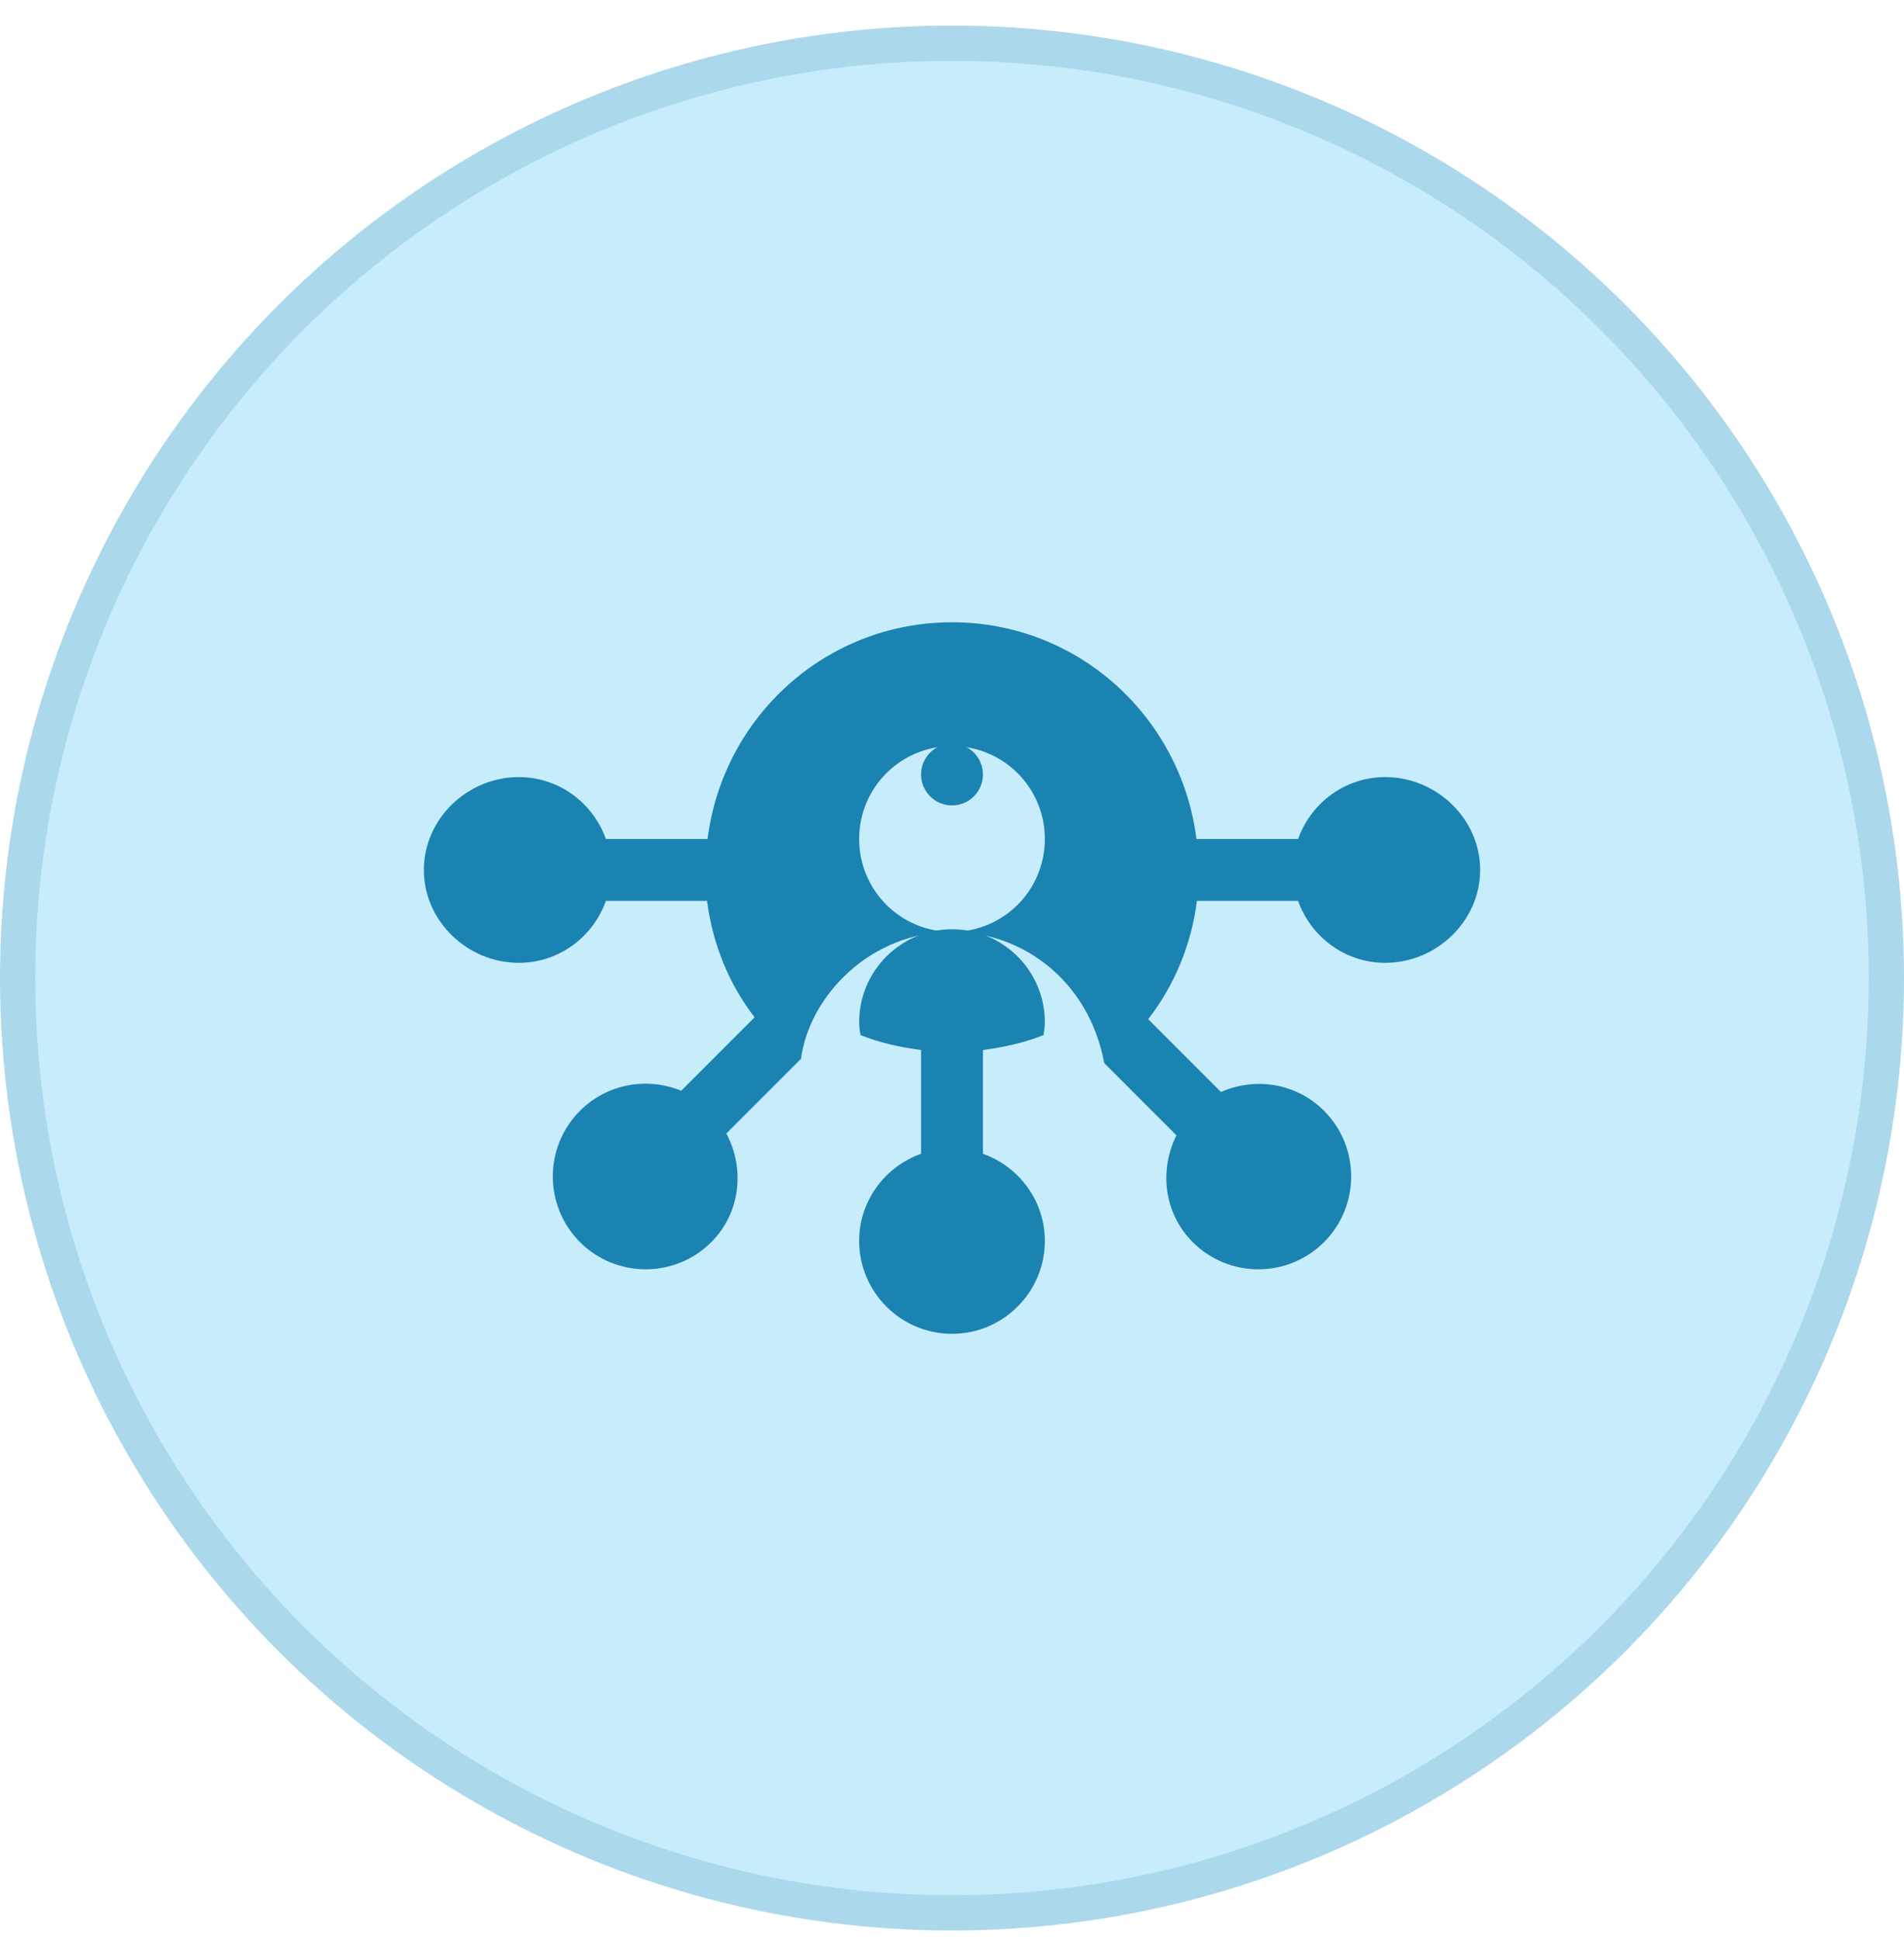
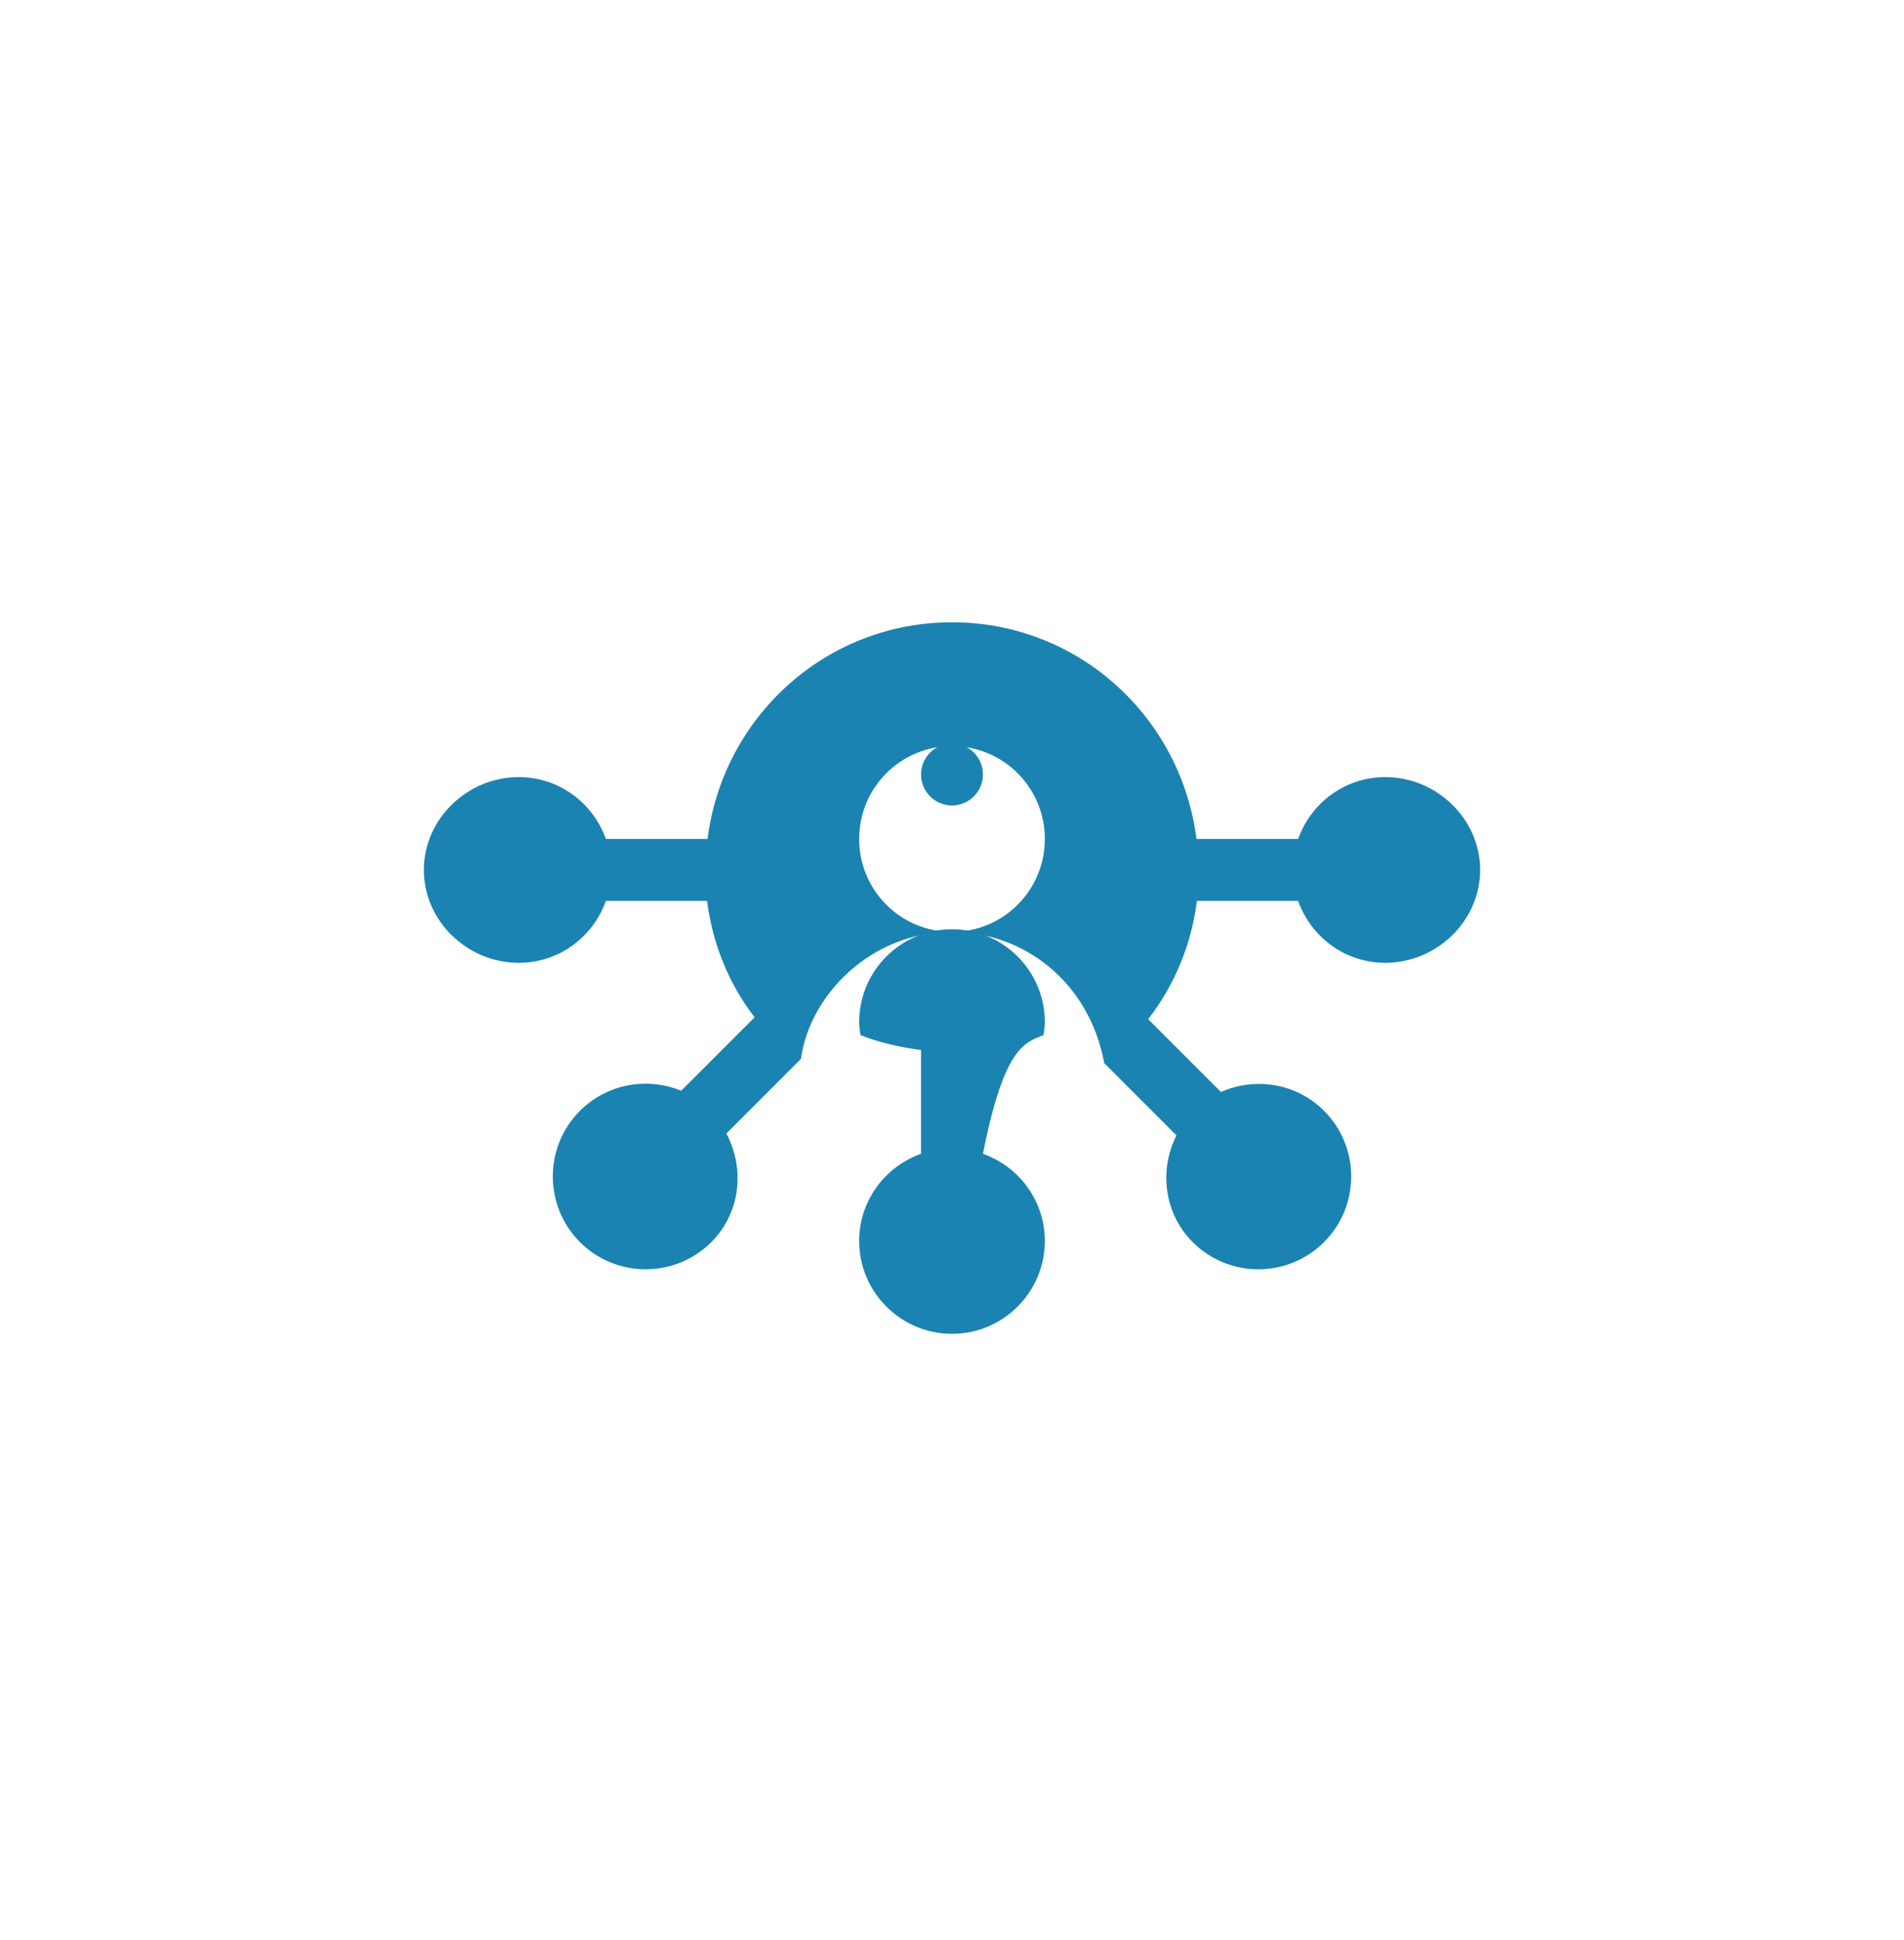
<svg xmlns="http://www.w3.org/2000/svg" width="54" height="55" viewBox="0 0 54 55" fill="none">
-   <circle cx="27" cy="27.725" r="26.5" fill="#C7EDFD" stroke="#ACD8EB" />
-   <path d="M24.367 35.177C24.367 36.629 25.548 37.81 27 37.81C28.452 37.81 29.633 36.629 29.633 35.177C29.633 34.035 28.897 33.07 27.878 32.706V29.765C28.474 29.686 29.055 29.559 29.596 29.342C29.613 29.221 29.633 29.101 29.633 28.975C29.633 27.523 28.452 26.342 27 26.342C25.548 26.342 24.367 27.523 24.367 28.975C24.367 29.101 24.387 29.221 24.404 29.342C24.946 29.559 25.526 29.686 26.122 29.765V32.706C25.103 33.07 24.367 34.035 24.367 35.177Z" fill="#1B83B1" />
+   <path d="M24.367 35.177C24.367 36.629 25.548 37.81 27 37.81C28.452 37.81 29.633 36.629 29.633 35.177C29.633 34.035 28.897 33.07 27.878 32.706C28.474 29.686 29.055 29.559 29.596 29.342C29.613 29.221 29.633 29.101 29.633 28.975C29.633 27.523 28.452 26.342 27 26.342C25.548 26.342 24.367 27.523 24.367 28.975C24.367 29.101 24.387 29.221 24.404 29.342C24.946 29.559 25.526 29.686 26.122 29.765V32.706C25.103 33.07 24.367 34.035 24.367 35.177Z" fill="#1B83B1" />
  <path d="M39.287 22.028C38.145 22.028 37.179 22.764 36.816 23.783H33.933C33.497 20.323 30.579 17.64 27 17.64C23.421 17.64 20.503 20.323 20.067 23.783H17.184C16.821 22.764 15.856 22.028 14.713 22.028C13.261 22.028 12.021 23.209 12.021 24.661C12.021 26.113 13.261 27.294 14.713 27.294C15.856 27.294 16.821 26.558 17.184 25.538H20.052C20.211 26.764 20.676 27.901 21.401 28.838L19.319 30.92C18.365 30.526 17.226 30.712 16.449 31.488C15.422 32.514 15.422 34.184 16.449 35.211C17.475 36.238 19.15 36.238 20.174 35.21C21.01 34.373 21.127 33.126 20.601 32.131L22.717 30.015C22.956 28.223 24.694 26.416 27 26.416C25.543 26.416 24.367 25.24 24.367 23.783C24.367 22.326 25.543 21.15 27 21.15C28.457 21.15 29.633 22.326 29.633 23.783C29.633 25.24 28.457 26.416 27 26.416C28.984 26.416 30.879 27.785 31.318 30.137L33.365 32.184C32.873 33.17 33.006 34.389 33.826 35.21V35.211C34.856 36.24 36.523 36.236 37.551 35.211C38.578 34.184 38.578 32.514 37.551 31.488C36.761 30.696 35.593 30.528 34.628 30.955L32.564 28.891C33.306 27.936 33.786 26.789 33.947 25.538H36.816C37.179 26.558 38.145 27.294 39.287 27.294C40.739 27.294 41.979 26.113 41.979 24.661C41.979 23.209 40.739 22.028 39.287 22.028Z" fill="#1B83B1" />
  <path d="M27 22.832C27.485 22.832 27.878 22.439 27.878 21.954C27.878 21.47 27.485 21.077 27 21.077C26.515 21.077 26.122 21.47 26.122 21.954C26.122 22.439 26.515 22.832 27 22.832Z" fill="#1B83B1" />
</svg>